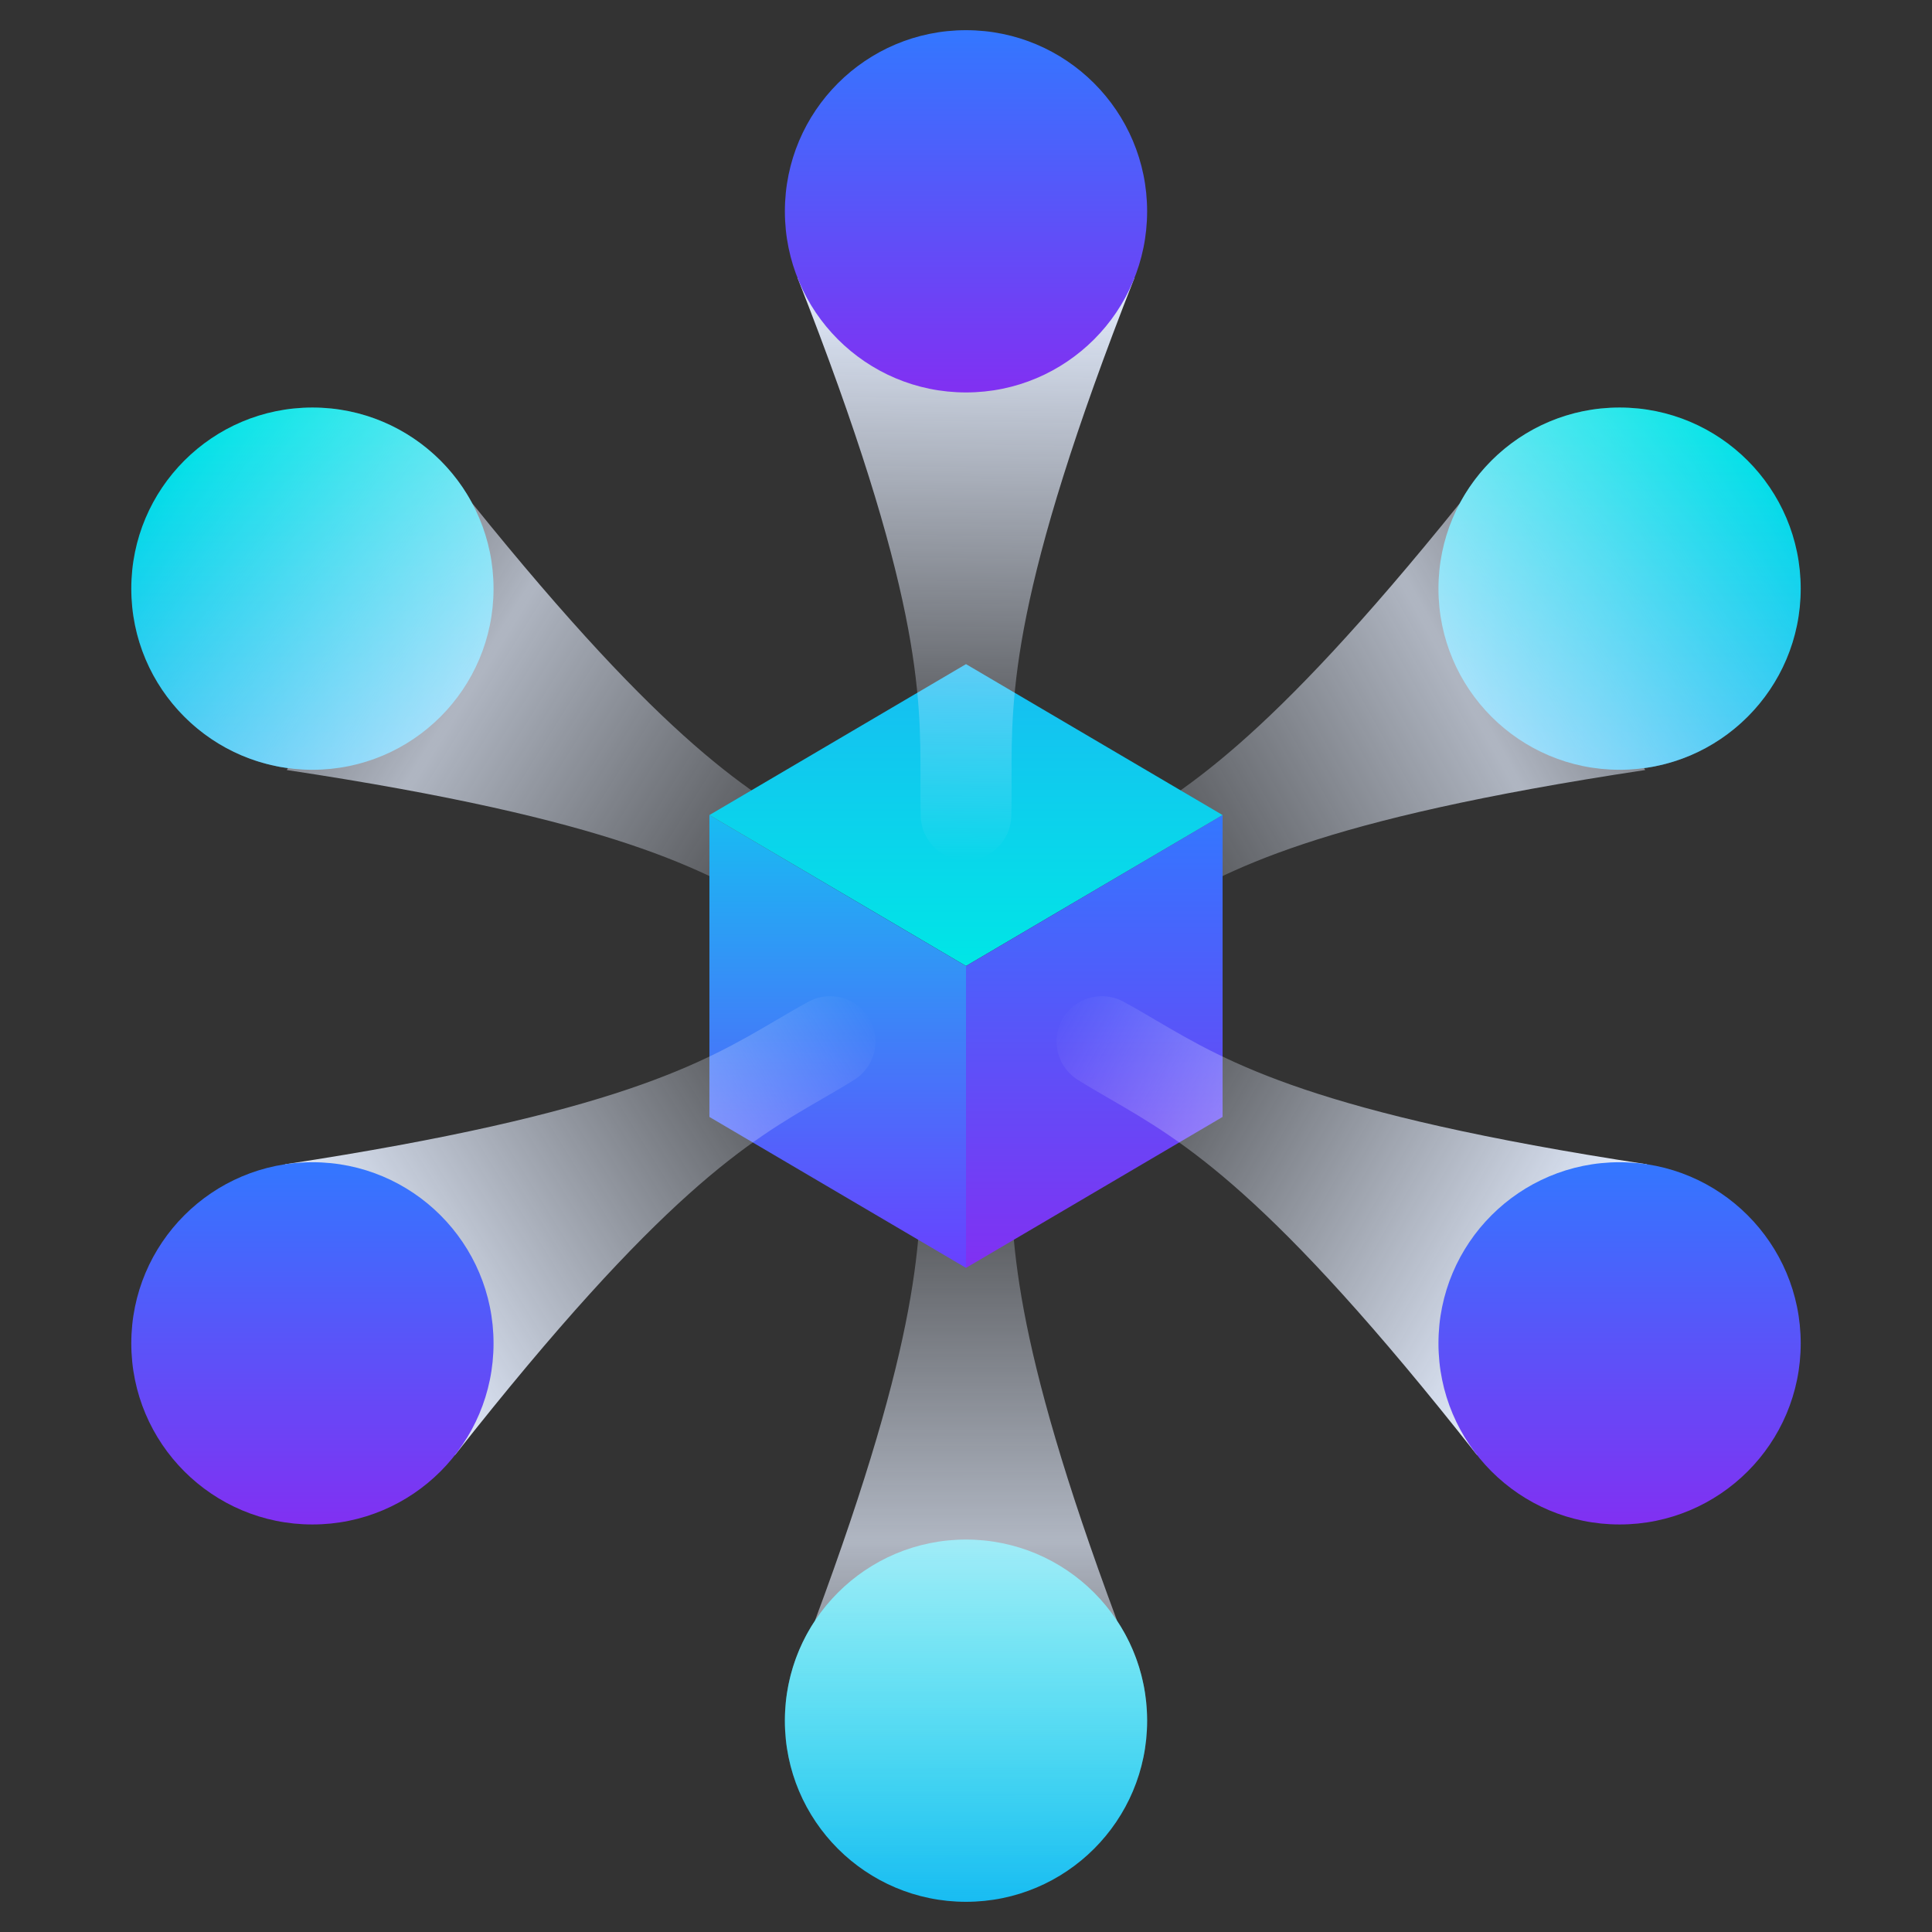
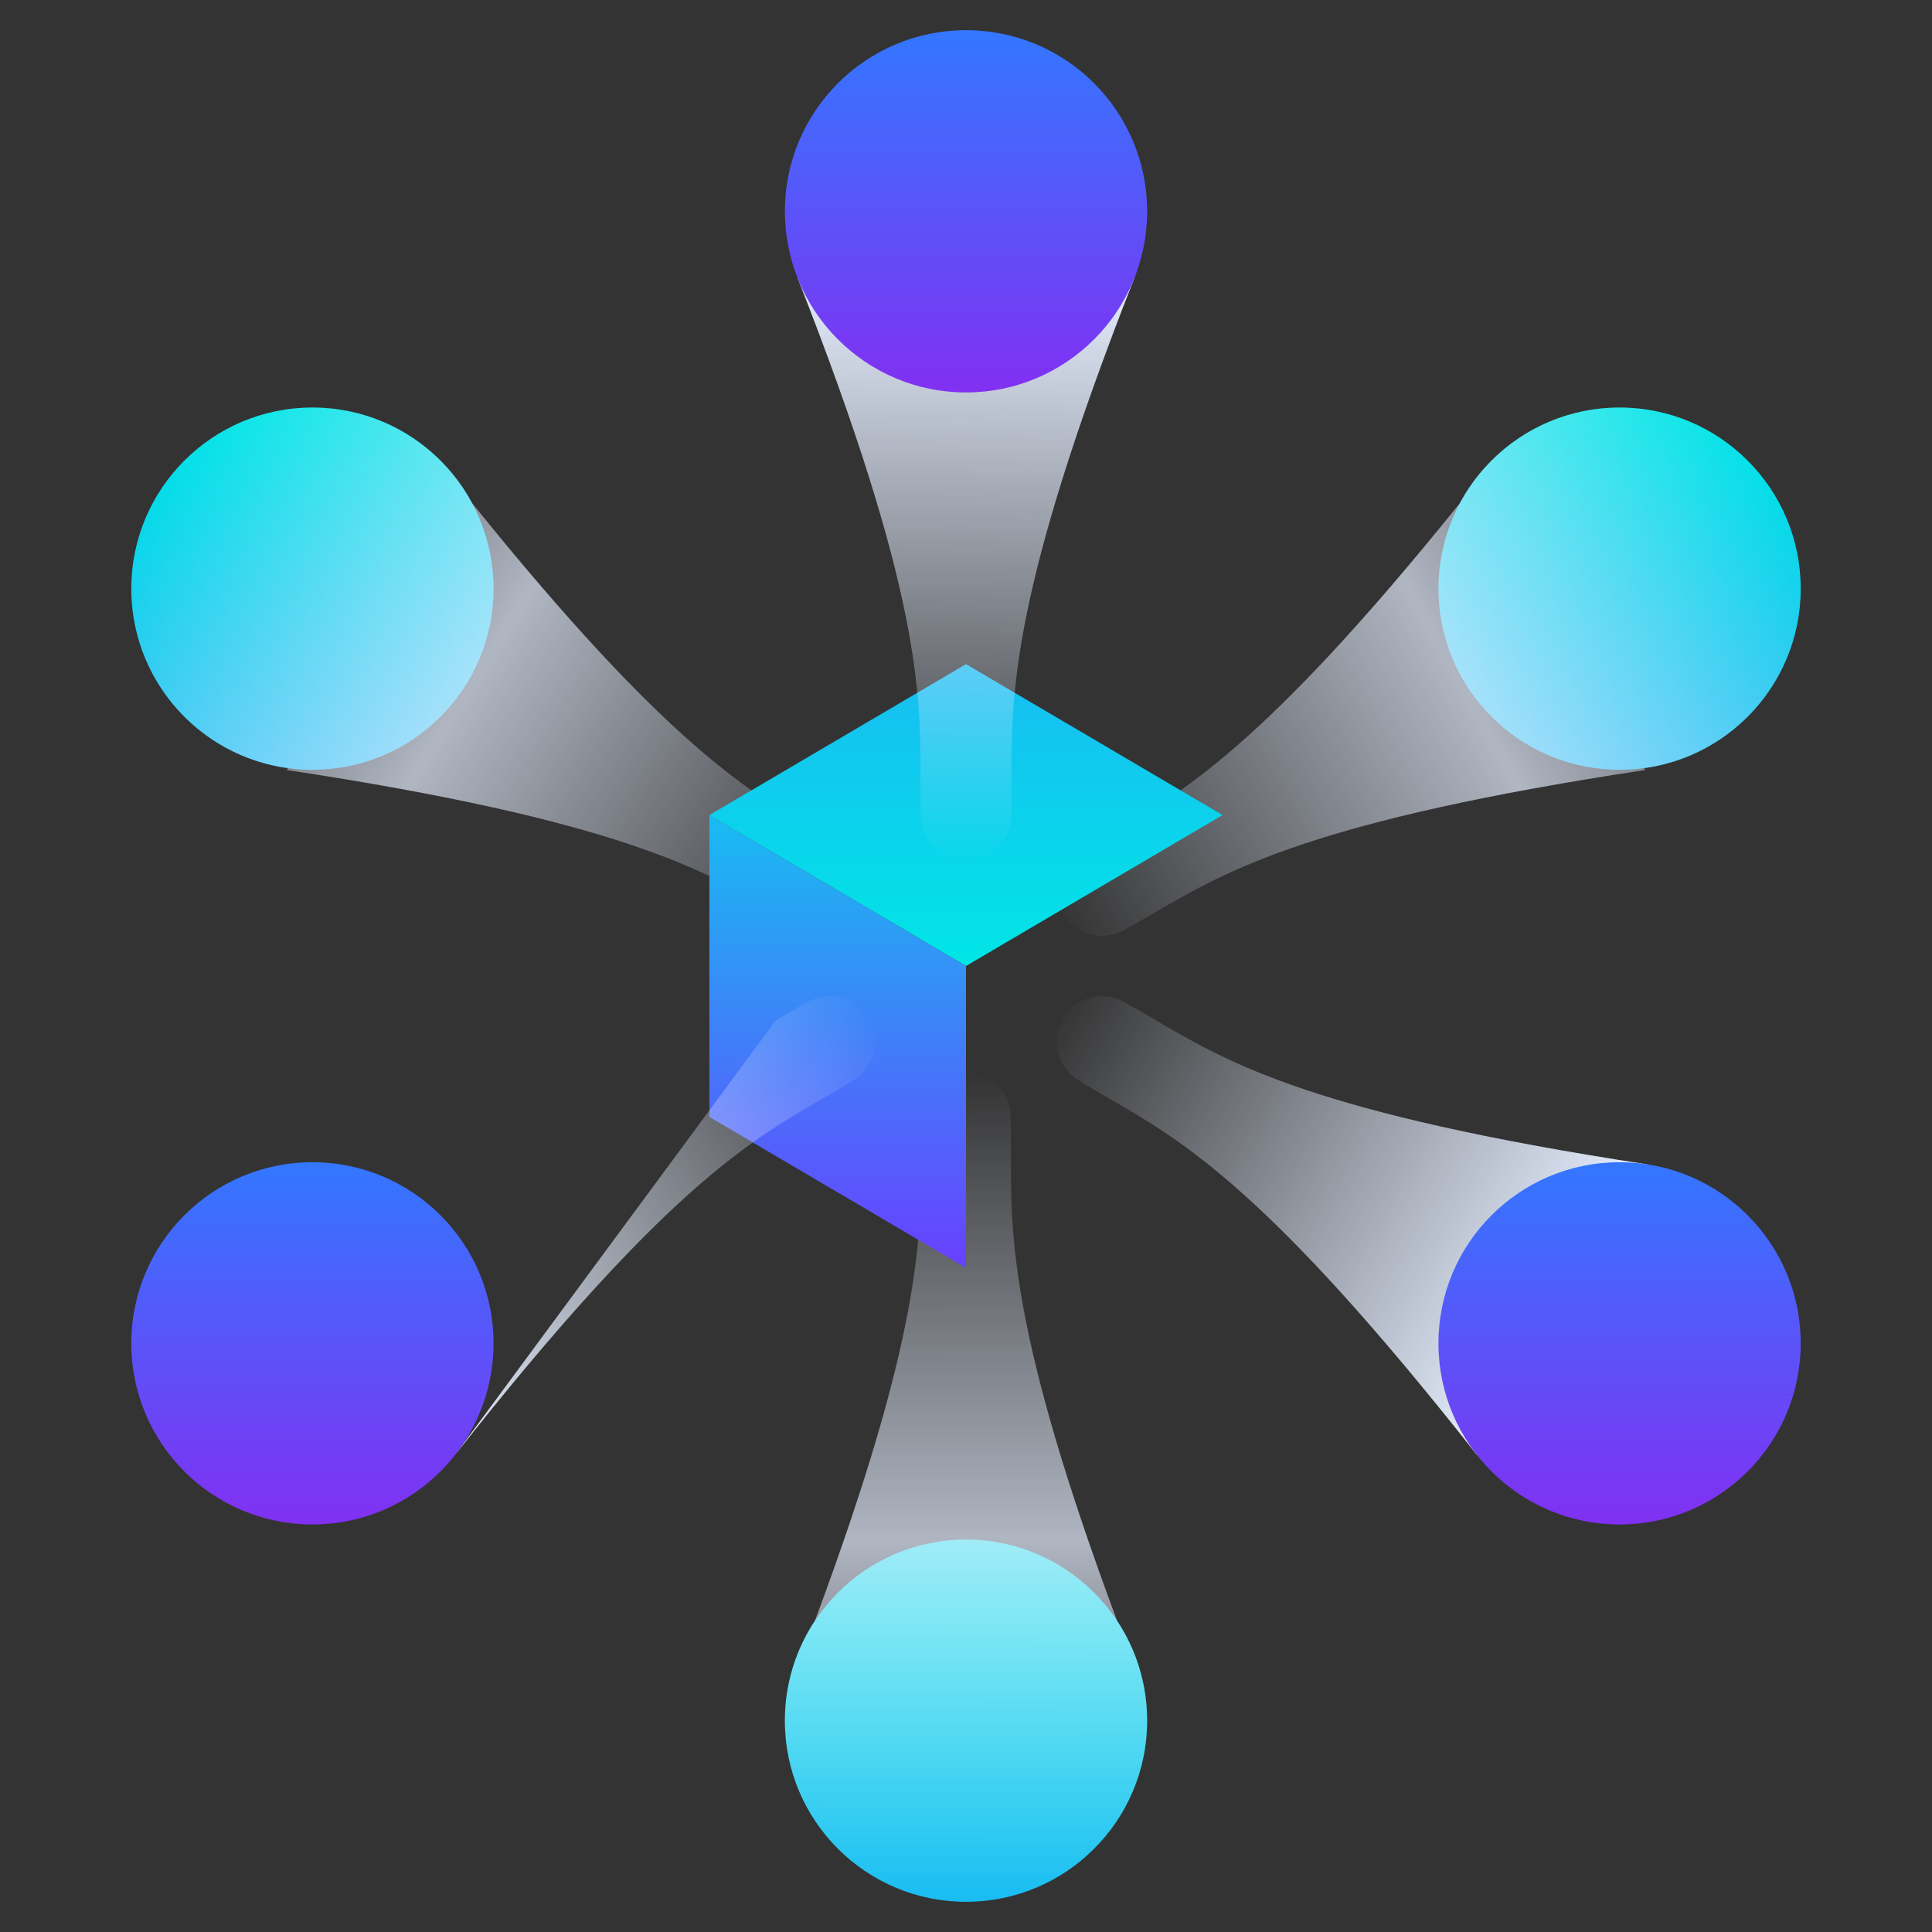
<svg xmlns="http://www.w3.org/2000/svg" width="160" height="160" viewBox="0 0 160 160" fill="none">
  <rect x="0" y="0" width="160" height="160" fill="#333333" stroke="none" />
  <circle cx="134.127" cy="48.75" r="15" fill="url(#paint0_linear)" />
  <circle cx="80" cy="142.5" r="15" fill="url(#paint1_linear)" />
  <circle cx="25.873" cy="48.75" r="15" fill="url(#paint2_linear)" />
  <path d="M80 157.5C88.284 157.5 95 150.784 95 142.5C95 139.44 94.084 136.593 92.51 134.221C83.678 110.505 83.699 102.35 83.717 95.526C83.719 94.479 83.722 93.463 83.692 92.428C83.635 90.387 82.004 88.75 80 88.75C77.984 88.75 76.345 90.407 76.307 92.465C76.278 93.488 76.281 94.492 76.283 95.526C76.301 102.35 76.322 110.505 67.49 134.221C65.916 136.593 65 139.44 65 142.5C65 150.784 71.716 157.5 80 157.5Z" fill="url(#paint3_linear)" />
  <path d="M72.5 73.802C72.5 72.456 71.773 71.278 70.686 70.631C69.815 70.094 68.948 69.598 68.058 69.088C62.203 65.737 55.296 61.783 39.103 41.674C36.575 36.958 31.599 33.75 25.873 33.75C17.589 33.75 10.873 40.466 10.873 48.75C10.873 56.345 16.519 62.622 23.842 63.614L23.75 63.77C51.179 67.915 58.276 72.037 64.267 75.518C65.152 76.033 66.014 76.533 66.913 77.018C67.458 77.325 68.089 77.5 68.761 77.5C70.826 77.5 72.5 75.844 72.5 73.802Z" fill="url(#paint4_linear)" />
  <path d="M95.733 75.518C94.848 76.032 93.987 76.533 93.088 77.017C92.543 77.324 91.912 77.5 91.239 77.5C89.174 77.5 87.5 75.844 87.5 73.802C87.5 72.457 88.226 71.279 89.312 70.632C90.184 70.095 91.051 69.598 91.943 69.088C97.797 65.737 104.704 61.783 120.897 41.674C123.425 36.958 128.401 33.75 134.127 33.75C142.411 33.75 149.127 40.466 149.127 48.75C149.127 56.345 143.481 62.622 136.158 63.614L136.25 63.77C108.821 67.915 101.724 72.037 95.733 75.518Z" fill="url(#paint5_linear)" />
  <path d="M101.25 67.5L80 55L58.75 67.5L80 80L101.25 67.5Z" fill="url(#paint6_linear)" />
-   <path d="M101.25 67.5L101.25 92.5L80 105L80 80L101.25 67.5Z" fill="url(#paint7_linear)" />
  <path d="M80 80L80 105L58.75 92.5L58.75 67.5L80 80Z" fill="url(#paint8_linear)" />
  <path d="M83.773 64.542C83.776 65.579 83.778 66.584 83.749 67.609C83.691 69.63 82.034 71.25 80 71.25C77.953 71.25 76.289 69.61 76.251 67.572C76.222 66.56 76.225 65.566 76.227 64.542C76.246 57.485 76.268 48.989 66.041 22.991H93.959C83.733 48.989 83.755 57.485 83.773 64.542Z" fill="url(#paint9_linear)" />
-   <path d="M70.681 89.465C71.771 88.809 72.5 87.615 72.5 86.25C72.5 84.179 70.821 82.5 68.75 82.5C68.076 82.5 67.444 82.678 66.897 82.989C65.995 83.48 65.131 83.988 64.243 84.51C58.234 88.039 51.117 92.22 23.608 96.422L37.662 120.525C54.87 98.655 62.013 94.52 68.044 91.03C68.938 90.513 69.807 90.01 70.681 89.465Z" fill="url(#paint10_linear)" />
+   <path d="M70.681 89.465C71.771 88.809 72.5 87.615 72.5 86.25C72.5 84.179 70.821 82.5 68.75 82.5C68.076 82.5 67.444 82.678 66.897 82.989C65.995 83.48 65.131 83.988 64.243 84.51L37.662 120.525C54.87 98.655 62.013 94.52 68.044 91.03C68.938 90.513 69.807 90.01 70.681 89.465Z" fill="url(#paint10_linear)" />
  <path d="M93.104 82.99C94.006 83.481 94.87 83.988 95.757 84.51C101.766 88.039 108.883 92.22 136.392 96.422L122.338 120.525C105.131 98.655 97.987 94.52 91.956 91.03C91.061 90.512 90.192 90.009 89.317 89.464C88.228 88.808 87.5 87.614 87.5 86.25C87.5 84.179 89.179 82.5 91.25 82.5C91.924 82.5 92.557 82.678 93.104 82.99Z" fill="url(#paint11_linear)" />
  <circle cx="80" cy="17.5" r="15" fill="url(#paint12_linear)" />
  <circle cx="134.127" cy="111.25" r="15" fill="url(#paint13_linear)" />
  <circle cx="25.873" cy="111.25" r="15" fill="url(#paint14_linear)" />
  <defs>
    <linearGradient id="paint0_linear" x1="134.127" y1="33.75" x2="134.127" y2="63.75" gradientUnits="userSpaceOnUse">
      <stop stop-color="#00E6E6" />
      <stop offset="1" stop-color="#18BCF2" />
    </linearGradient>
    <linearGradient id="paint1_linear" x1="80" y1="127.5" x2="80" y2="157.5" gradientUnits="userSpaceOnUse">
      <stop stop-color="#00E6E6" />
      <stop offset="1" stop-color="#18BCF2" />
    </linearGradient>
    <linearGradient id="paint2_linear" x1="25.873" y1="33.75" x2="25.873" y2="63.75" gradientUnits="userSpaceOnUse">
      <stop stop-color="#00E6E6" />
      <stop offset="1" stop-color="#18BCF2" />
    </linearGradient>
    <linearGradient id="paint3_linear" x1="80" y1="157.5" x2="79.955" y2="88.75" gradientUnits="userSpaceOnUse">
      <stop stop-color="#E5EEFF" stop-opacity="0" />
      <stop offset="0.435" stop-color="#E5EEFF" stop-opacity="0.7" />
      <stop offset="1" stop-color="#E5EEFF" stop-opacity="0" />
    </linearGradient>
    <linearGradient id="paint4_linear" x1="13.125" y1="41.25" x2="71.311" y2="77.557" gradientUnits="userSpaceOnUse">
      <stop stop-color="#E5EEFF" stop-opacity="0" />
      <stop offset="0.439" stop-color="#E5EEFF" stop-opacity="0.7" />
      <stop offset="1" stop-color="#E5EEFF" stop-opacity="0" />
    </linearGradient>
    <linearGradient id="paint5_linear" x1="147.5" y1="41.875" x2="87.051" y2="75.459" gradientUnits="userSpaceOnUse">
      <stop stop-color="#E5EEFF" stop-opacity="0" />
      <stop offset="0.438" stop-color="#E5EEFF" stop-opacity="0.7" />
      <stop offset="1" stop-color="#E5EEFF" stop-opacity="0" />
    </linearGradient>
    <linearGradient id="paint6_linear" x1="80" y1="80" x2="80" y2="55" gradientUnits="userSpaceOnUse">
      <stop stop-color="#00E6E6" />
      <stop offset="1" stop-color="#18BCF2" />
    </linearGradient>
    <linearGradient id="paint7_linear" x1="90.625" y1="67.5" x2="90.625" y2="105" gradientUnits="userSpaceOnUse">
      <stop stop-color="#3377FF" />
      <stop offset="1" stop-color="#8130F2" />
    </linearGradient>
    <linearGradient id="paint8_linear" x1="69.375" y1="67.5" x2="69.375" y2="105" gradientUnits="userSpaceOnUse">
      <stop stop-color="#18BCF2" />
      <stop offset="1" stop-color="#6940FF" />
    </linearGradient>
    <linearGradient id="paint9_linear" x1="80.625" y1="23.125" x2="80" y2="71.25" gradientUnits="userSpaceOnUse">
      <stop stop-color="#E5EEFF" />
      <stop offset="1" stop-color="#E5EEFF" stop-opacity="0" />
    </linearGradient>
    <linearGradient id="paint10_linear" x1="30" y1="109.375" x2="71.903" y2="83.411" gradientUnits="userSpaceOnUse">
      <stop stop-color="#E5EEFF" />
      <stop offset="1" stop-color="#E5EEFF" stop-opacity="0" />
    </linearGradient>
    <linearGradient id="paint11_linear" x1="128.75" y1="108.75" x2="86.947" y2="84.712" gradientUnits="userSpaceOnUse">
      <stop stop-color="#E5EEFF" />
      <stop offset="1" stop-color="#E5EEFF" stop-opacity="0" />
    </linearGradient>
    <linearGradient id="paint12_linear" x1="80" y1="2.5" x2="80" y2="32.5" gradientUnits="userSpaceOnUse">
      <stop stop-color="#3377FF" />
      <stop offset="1" stop-color="#8130F2" />
    </linearGradient>
    <linearGradient id="paint13_linear" x1="134.127" y1="96.25" x2="134.127" y2="126.25" gradientUnits="userSpaceOnUse">
      <stop stop-color="#3377FF" />
      <stop offset="1" stop-color="#8130F2" />
    </linearGradient>
    <linearGradient id="paint14_linear" x1="25.873" y1="96.25" x2="25.873" y2="126.25" gradientUnits="userSpaceOnUse">
      <stop stop-color="#3377FF" />
      <stop offset="1" stop-color="#8130F2" />
    </linearGradient>
  </defs>
</svg>